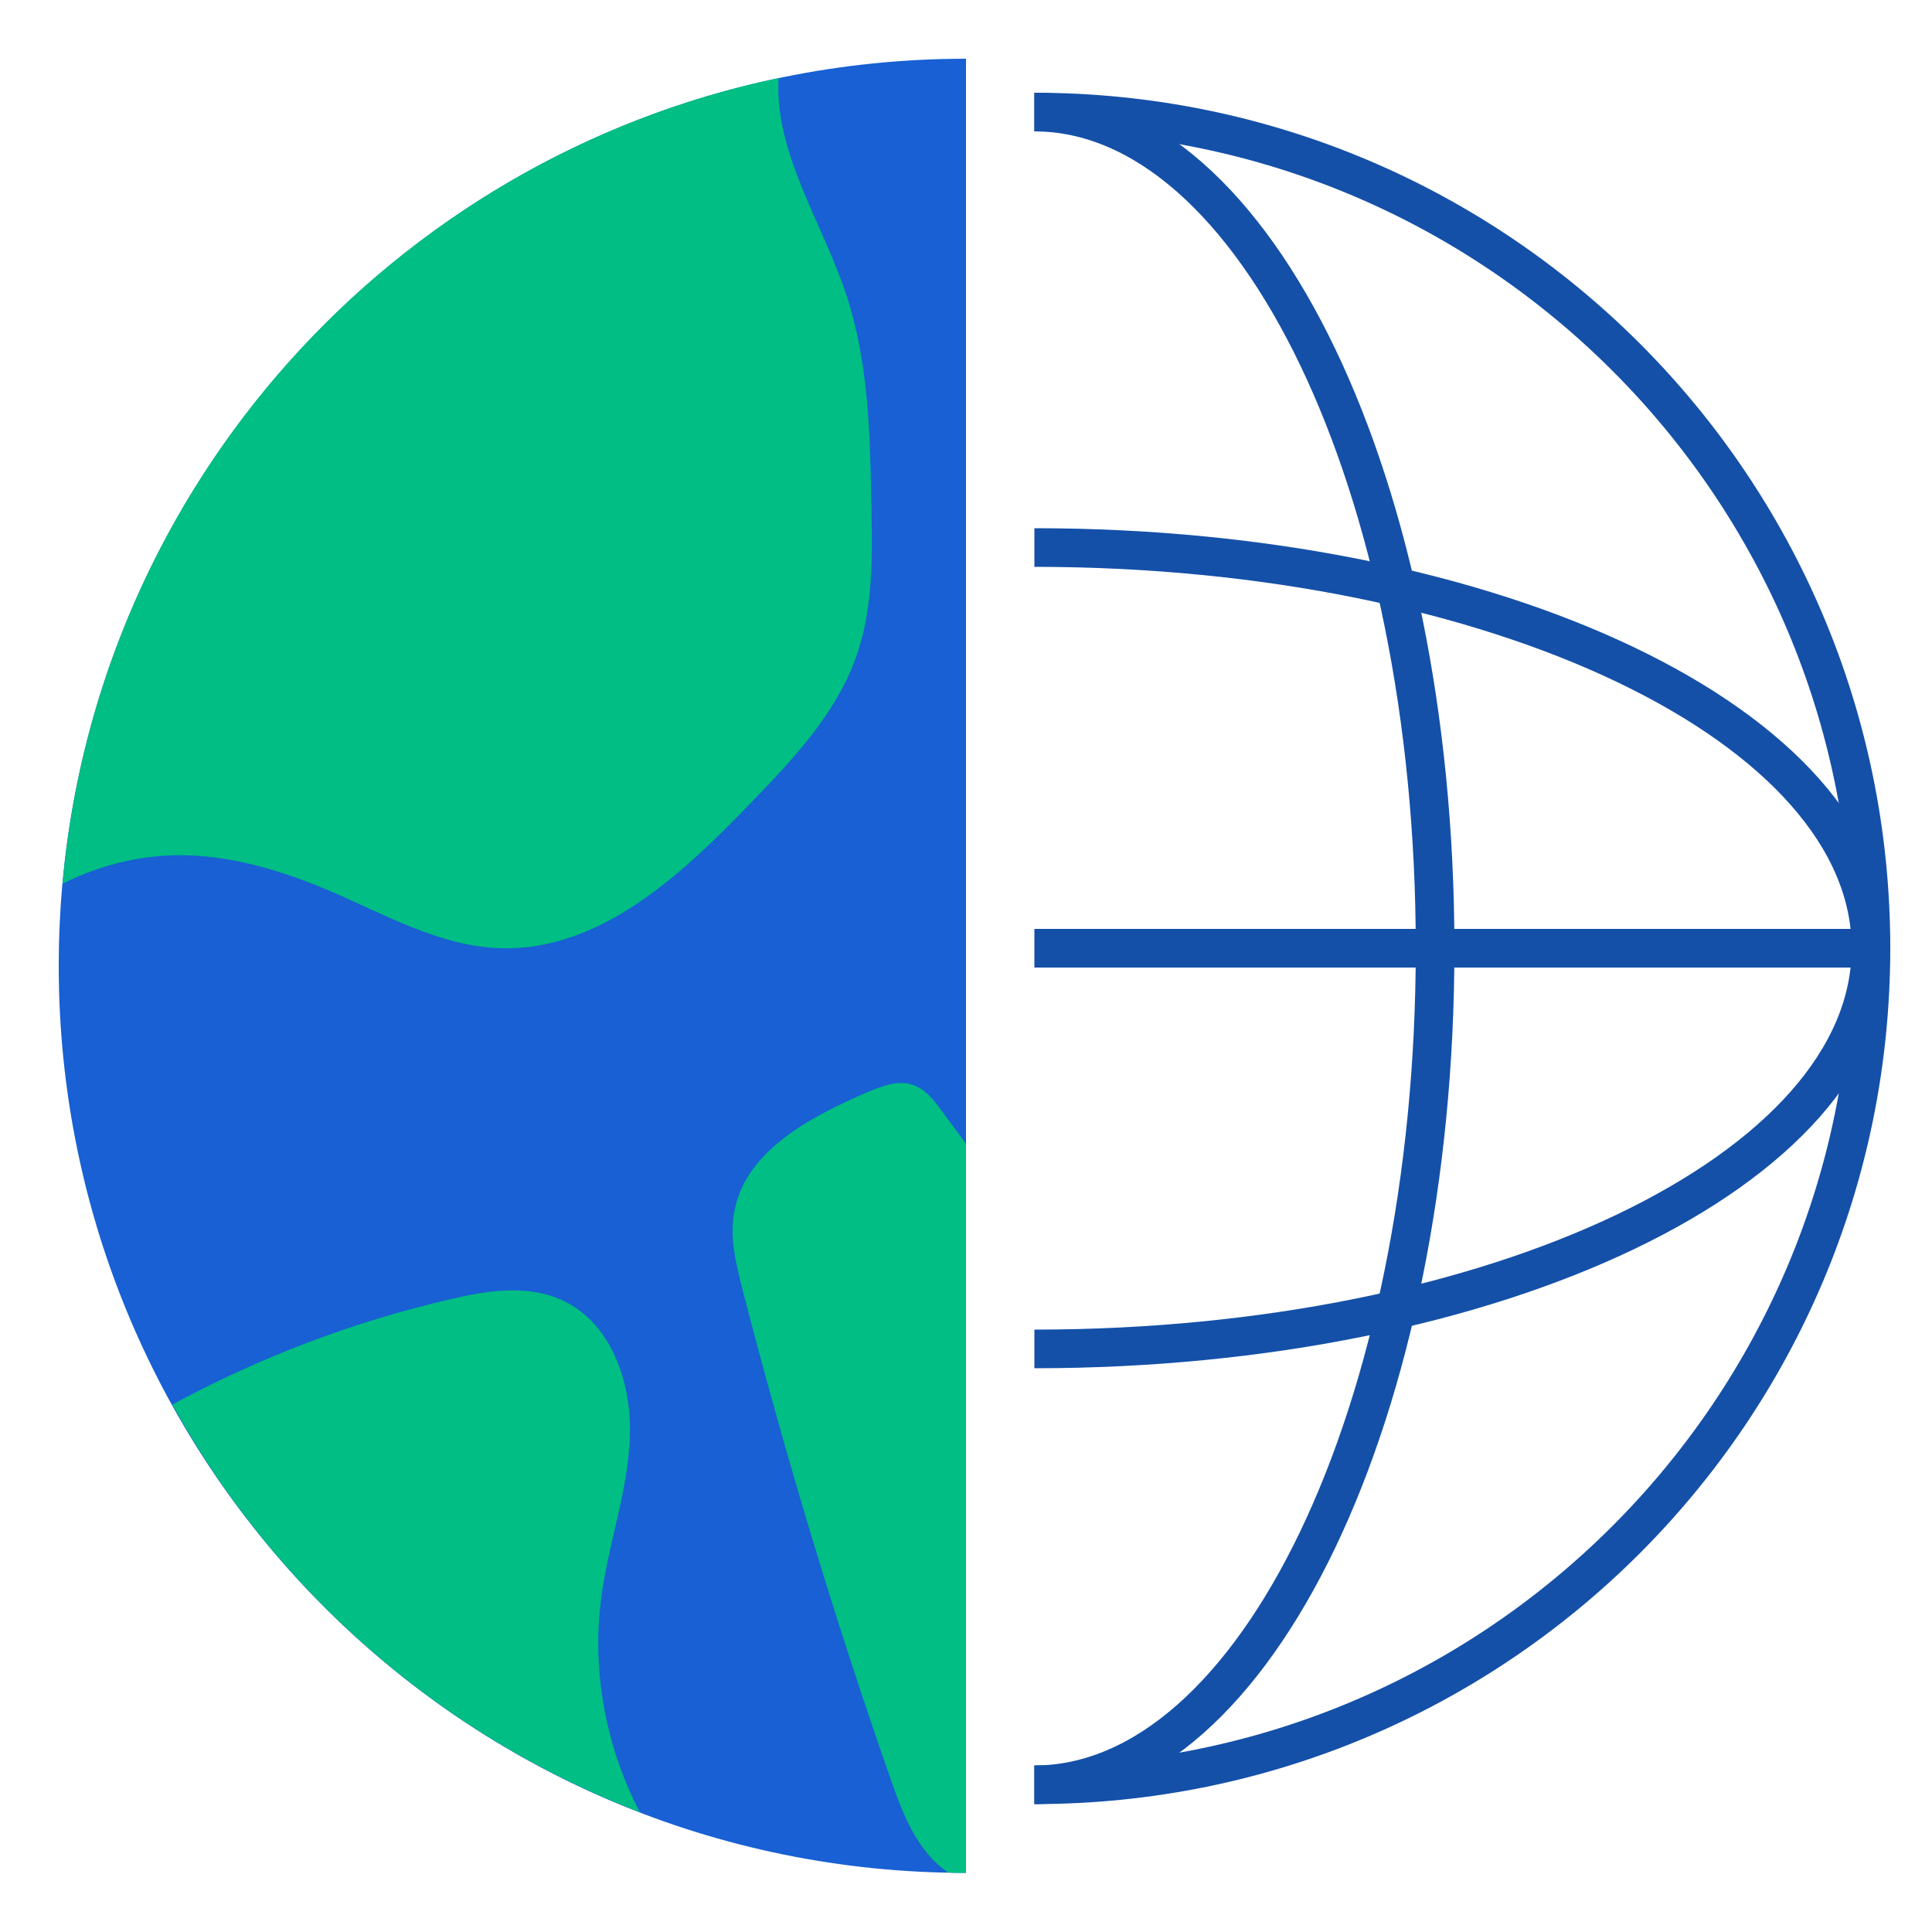
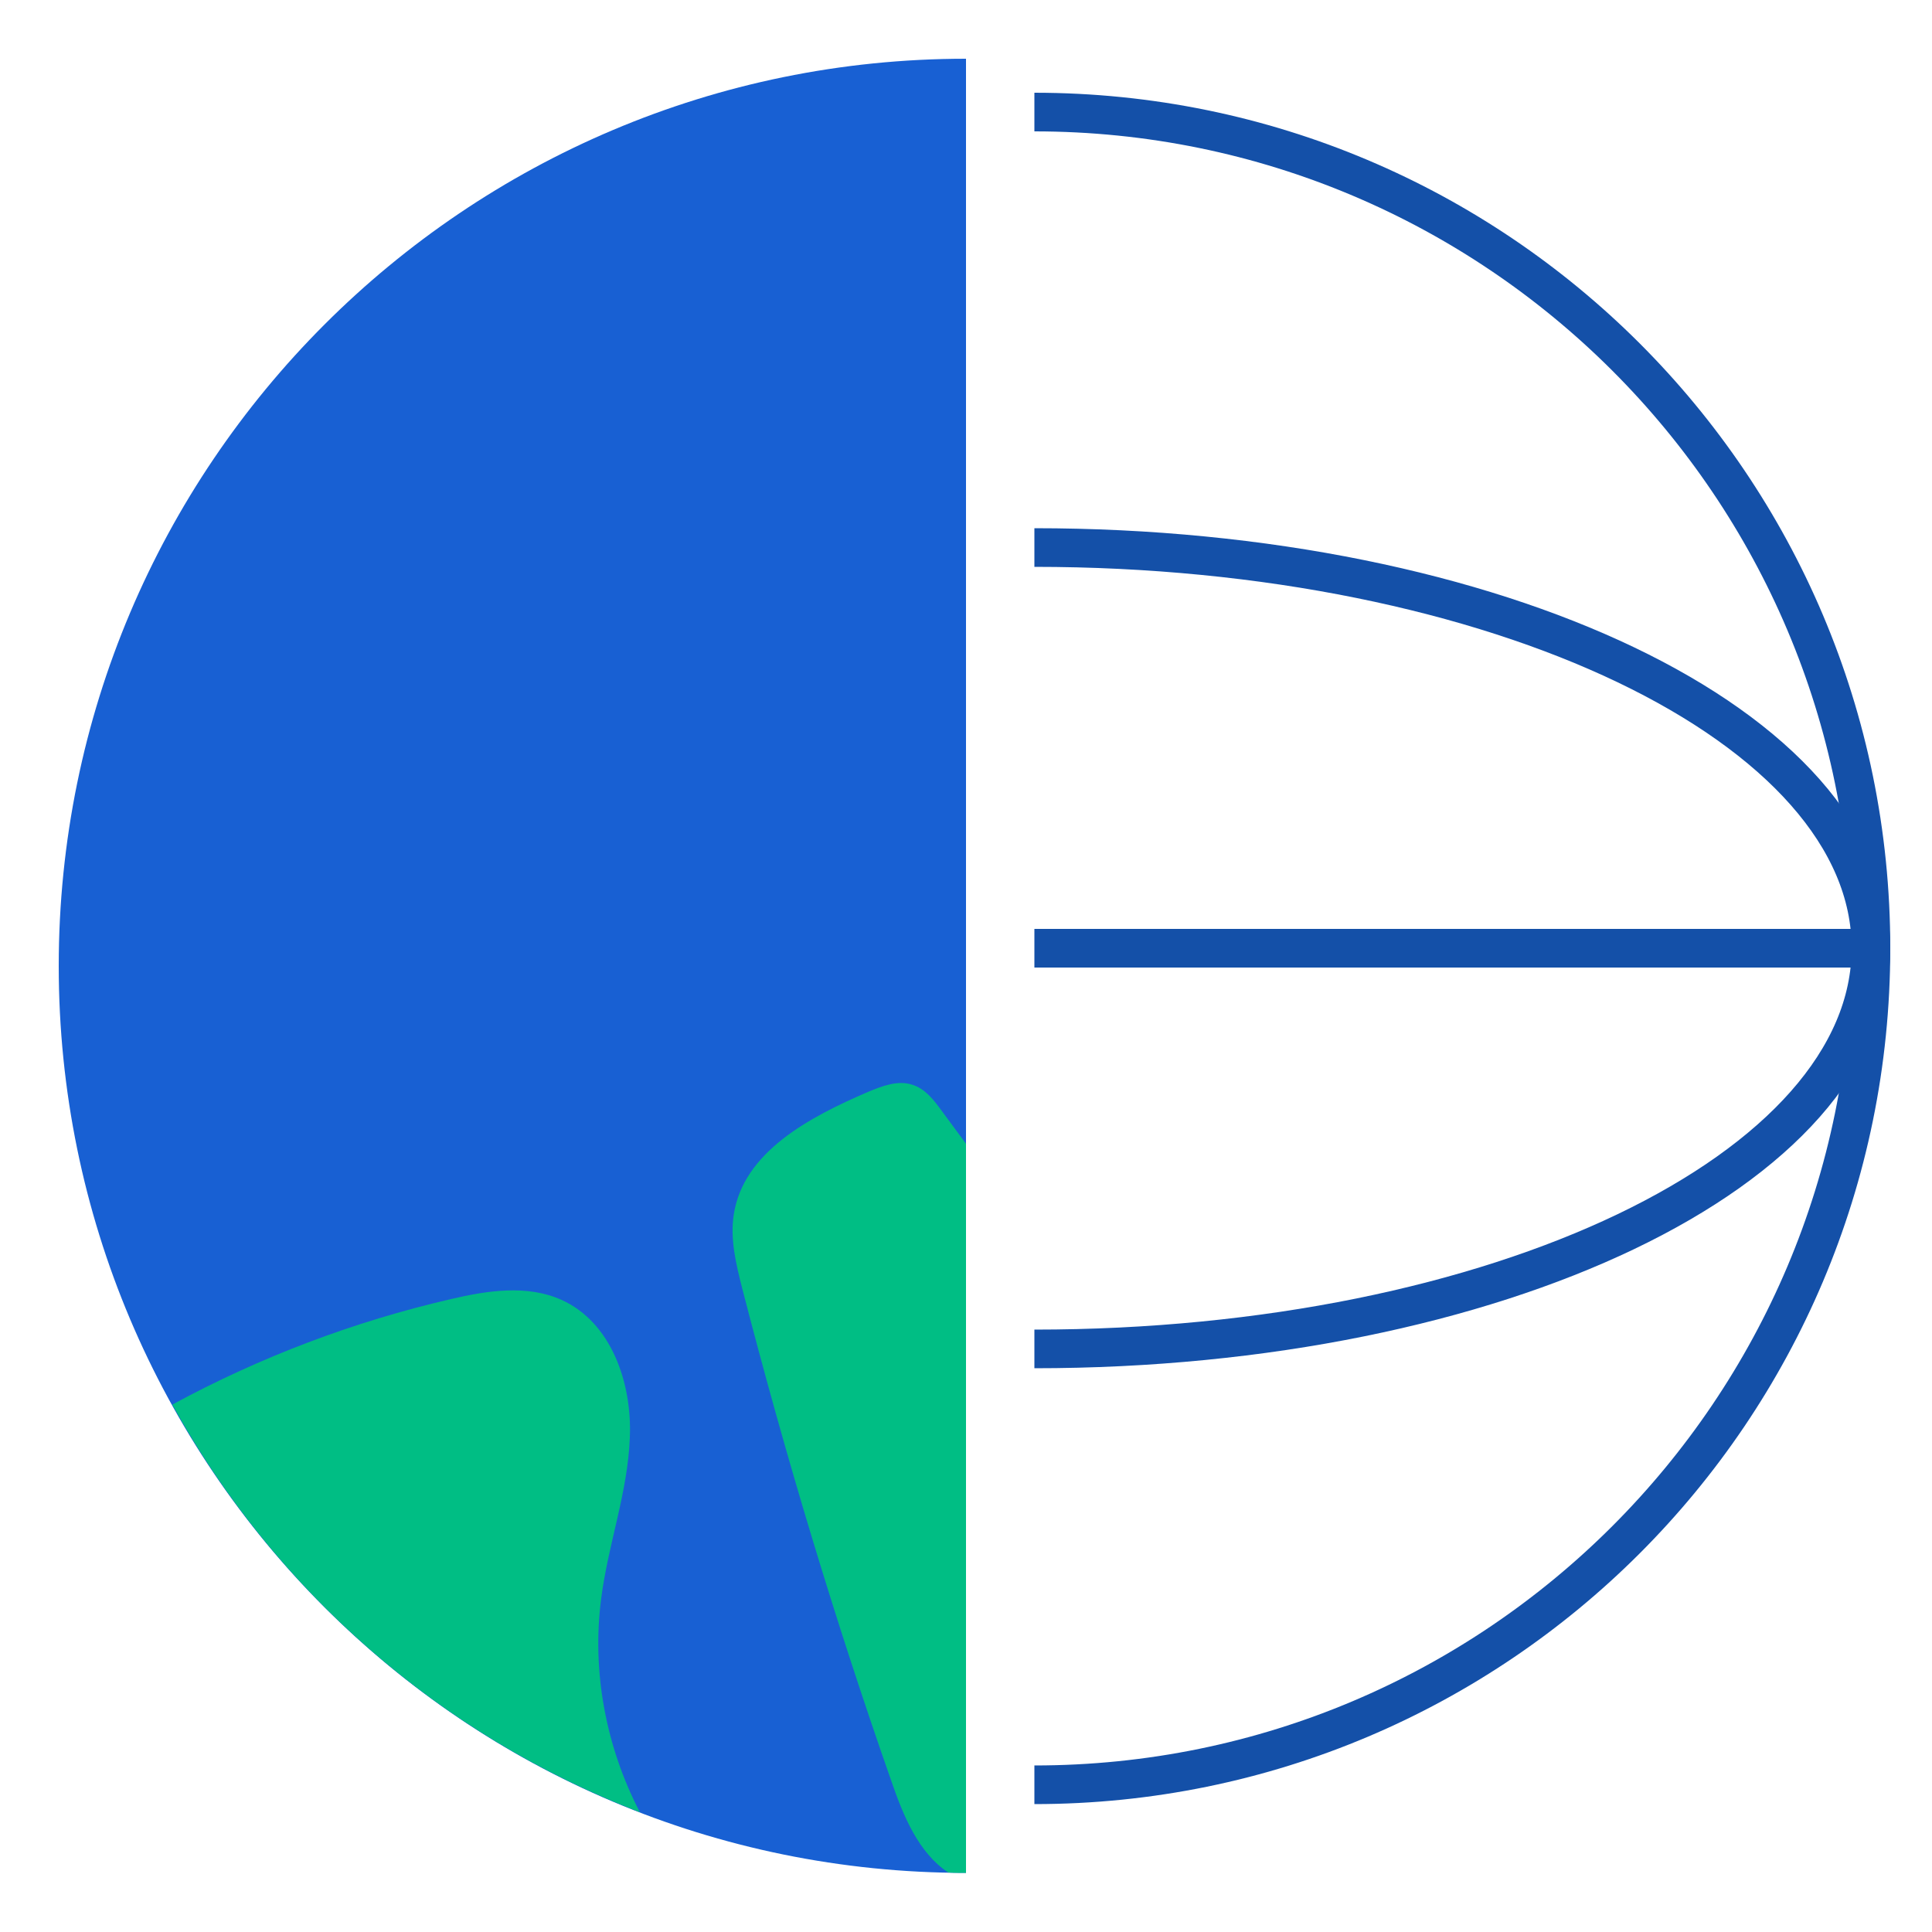
<svg xmlns="http://www.w3.org/2000/svg" id="Layer_1" data-name="Layer 1" viewBox="0 0 50 50">
  <defs>
    <style>
      .cls-1 {
        fill: #1860d3;
      }

      .cls-2 {
        fill: none;
        stroke: #1450a8;
        stroke-miterlimit: 10;
      }

      .cls-3 {
        fill: #00be84;
      }
    </style>
  </defs>
  <path class="cls-1" d="m25,1.52v46.95c-12.97,0-23.48-10.51-23.48-23.47S12.03,1.52,25,1.52Z" />
  <path class="cls-3" d="m16.56,46.9c-5.17-1.99-9.46-5.75-12.1-10.55,2.27-1.23,4.7-2.15,7.21-2.73.94-.22,1.97-.38,2.86.02,1.29.58,1.83,2.15,1.77,3.56-.05,1.41-.56,2.76-.74,4.16-.25,1.89.12,3.85,1,5.54Z" />
-   <path class="cls-3" d="m22.15,17.02c-.52,1.45-1.61,2.61-2.68,3.72-1.79,1.86-3.91,3.87-6.5,3.8-1.57-.04-3-.87-4.45-1.49-1.37-.58-2.85-1.01-4.33-.9-.91.07-1.77.32-2.57.72C2.54,12.52,10.18,4.11,20.15,2.02c-.11,1.94,1.13,3.73,1.75,5.6.58,1.75.62,3.62.65,5.46.03,1.33.05,2.69-.4,3.94Z" />
-   <path class="cls-3" d="m25,29.6v18.87c-.15,0-.31,0-.46-.01-.77-.51-1.16-1.46-1.47-2.36-1.47-4.19-2.75-8.45-3.86-12.75-.16-.63-.32-1.28-.22-1.92.25-1.62,1.96-2.52,3.47-3.17.36-.15.77-.31,1.14-.19.34.1.57.4.78.69.21.28.41.56.62.84Z" />
+   <path class="cls-3" d="m25,29.6v18.87c-.15,0-.31,0-.46-.01-.77-.51-1.16-1.46-1.47-2.36-1.47-4.19-2.75-8.45-3.86-12.75-.16-.63-.32-1.28-.22-1.92.25-1.62,1.96-2.52,3.47-3.17.36-.15.77-.31,1.14-.19.34.1.57.4.78.69.21.28.41.56.62.84" />
  <path class="cls-2" d="m26.77,46.19c11.96,0,21.65-9.69,21.65-21.65S38.72,2.9,26.77,2.9" />
-   <path class="cls-2" d="m26.77,46.19c5.72,0,10.37-9.69,10.37-21.65S32.49,2.9,26.77,2.9" />
  <path class="cls-2" d="m26.77,34.91c11.96,0,21.65-4.64,21.65-10.37s-9.69-10.37-21.65-10.37" />
  <line class="cls-2" x1="48.41" y1="24.54" x2="26.77" y2="24.54" />
</svg>